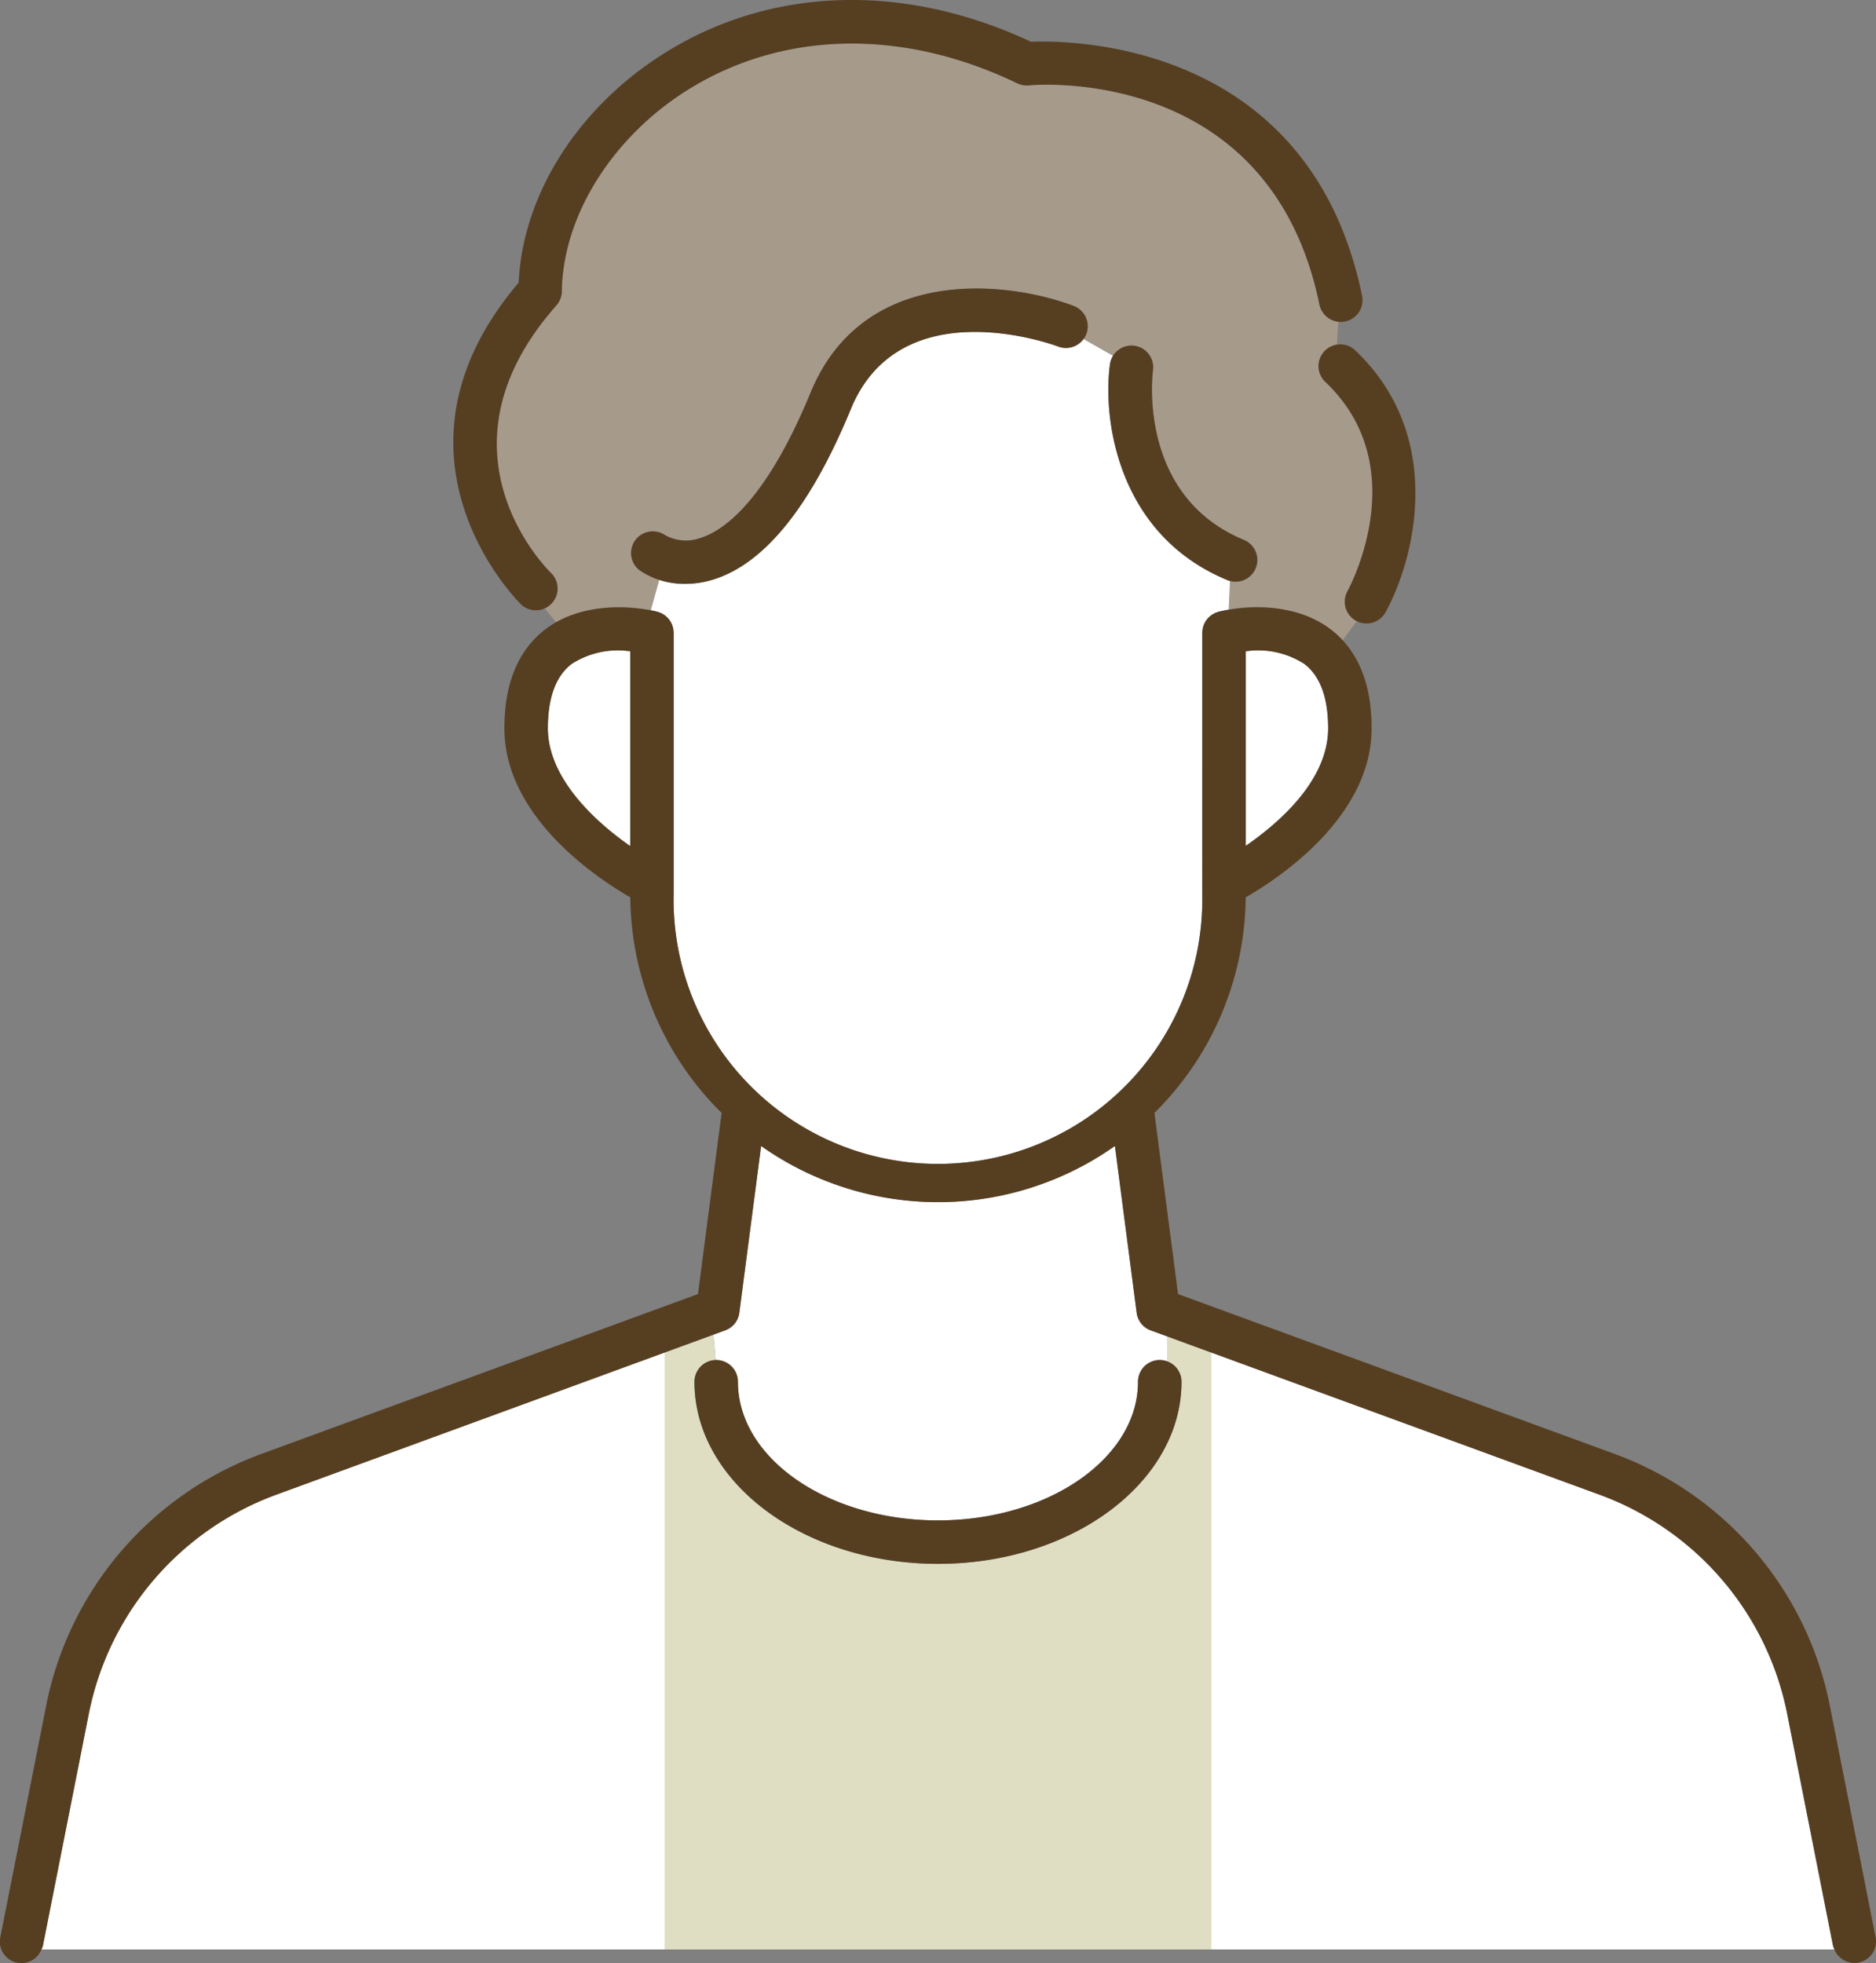
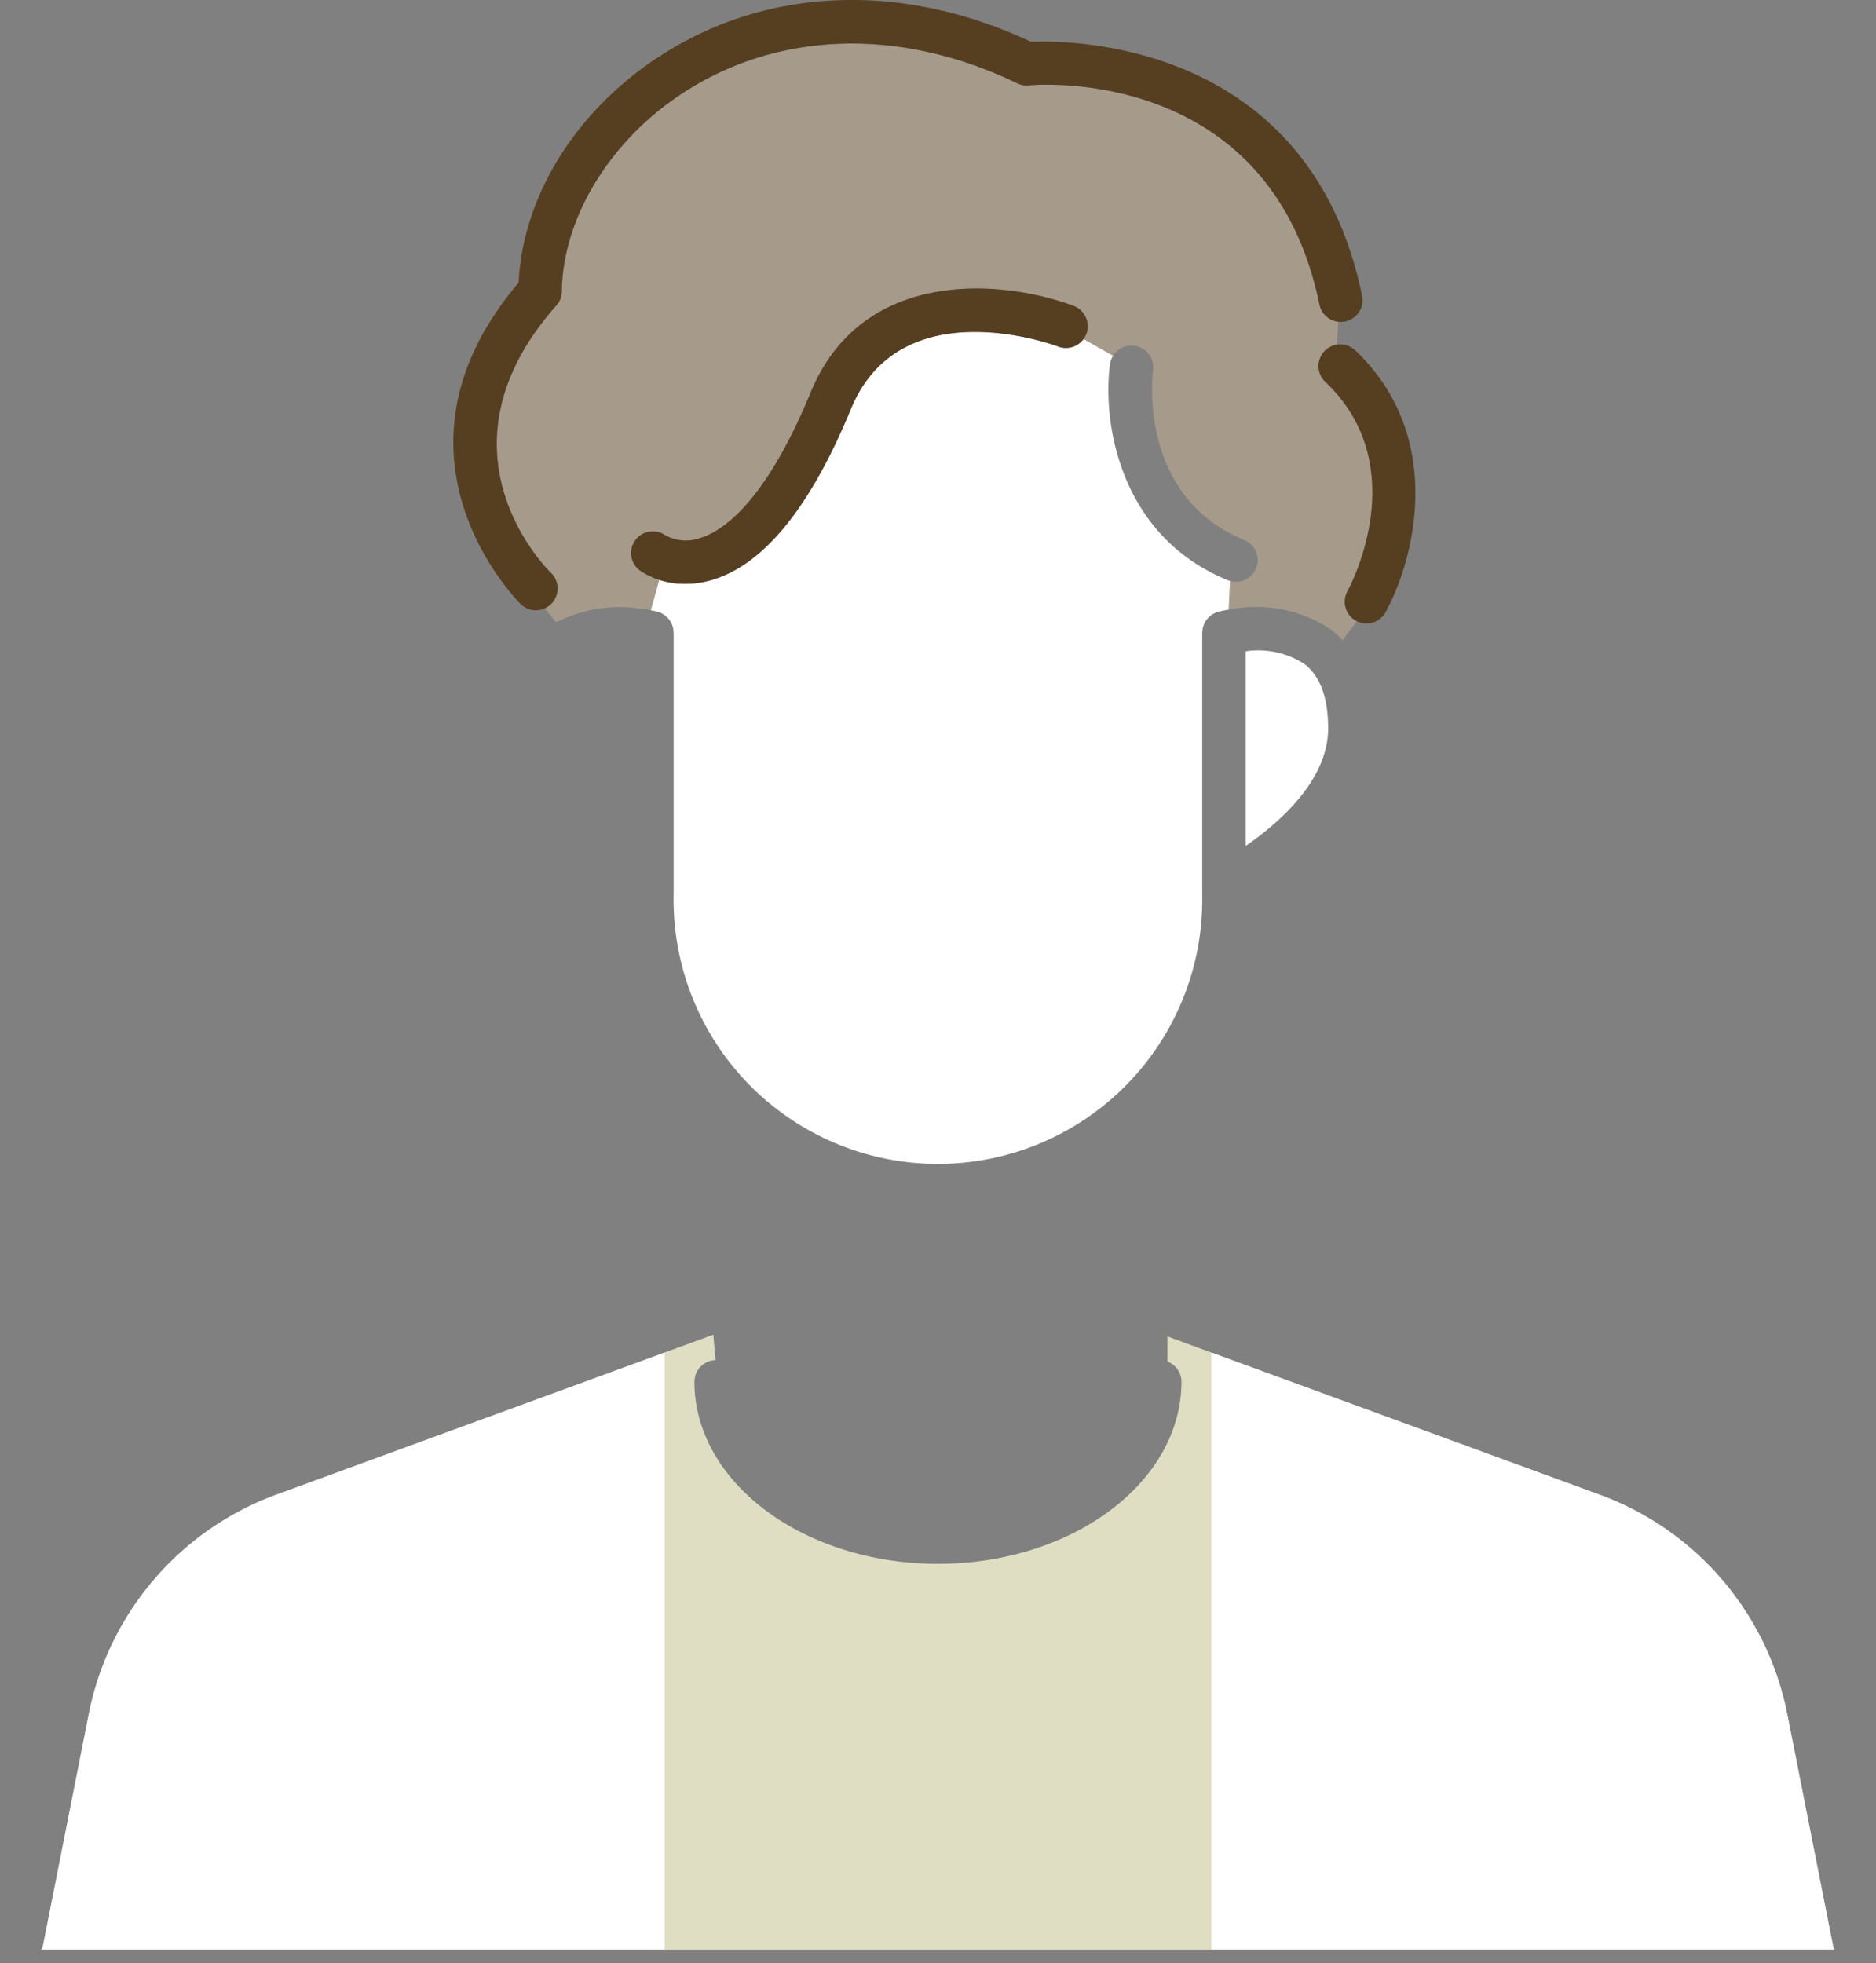
<svg xmlns="http://www.w3.org/2000/svg" width="110" height="115.11" viewBox="0 0 110 115.11">
  <rect x="0" y="0" width="110" height="115.11" fill="#808080" stroke="none" />
  <g id="アートワーク_79" data-name="アートワーク 79" transform="translate(55 57.555)">
    <g id="グループ_9580" data-name="グループ 9580" transform="translate(-55 -57.555)">
      <path id="パス_21979" data-name="パス 21979" d="M77.876,42.705c0-1.786-.464-3.053-1.382-3.765a4.993,4.993,0,0,0-3.448-.75V49.6C75.021,48.235,77.876,45.746,77.876,42.705Z" transform="translate(0 0)" fill="#fff" />
-       <path id="パス_21980" data-name="パス 21980" d="M33.506,38.94c-.918.712-1.382,1.979-1.382,3.765,0,2.881,2.695,5.421,4.83,6.906V38.189A5,5,0,0,0,33.506,38.94Z" transform="translate(0 0)" fill="#fff" />
      <g id="グループ_9578" data-name="グループ 9578" transform="translate(0 0)">
        <path id="パス_21981" data-name="パス 21981" d="M37.626,35.7h.006c.1.014.2.028.288.042l.015,0c.081.013.158.026.225.039l.5-1.788a4.166,4.166,0,0,1-1.154-.556A1.274,1.274,0,0,1,39,31.381a2.511,2.511,0,0,0,2.055.17c1.265-.383,3.787-2,6.479-8.538,3.064-7.442,11.409-6.579,15.395-5.084a1.273,1.273,0,0,1,.745,1.64,1.29,1.29,0,0,1-.163.294l1.755,1a1.273,1.273,0,0,1,2.343.84c-.039.3-.889,7.391,5.346,9.959a1.274,1.274,0,0,1-.485,2.452,1.234,1.234,0,0,1-.338-.053l-.077,1.687a7.947,7.947,0,0,1,5.989,1.166,5.474,5.474,0,0,1,.677.631h0l.84-1.127c-.016-.008-.034-.011-.05-.02a1.274,1.274,0,0,1-.5-1.728c.162-.3,3.909-7.321-1.277-12.259a1.256,1.256,0,0,1,.258-2.028l.045-.025a1.3,1.3,0,0,1,.352-.119l.081-1.382h0a1.269,1.269,0,0,1-.7-.311l-.013-.01a1.277,1.277,0,0,1-.228-.278c-.012-.019-.021-.038-.032-.058a1.265,1.265,0,0,1-.132-.346C74.487,3.868,60.889,4.952,60.312,5.006a1.289,1.289,0,0,1-.673-.122c-6.67-3.222-13.684-3.1-19.243.34-4.473,2.768-7.4,7.422-7.453,11.857a1.273,1.273,0,0,1-.32.828c-7.512,8.488-.613,15.4-.315,15.687a1.277,1.277,0,0,1,.027,1.8,1.26,1.26,0,0,1-.4.277h0l.674.819A8.221,8.221,0,0,1,37.626,35.7Z" fill="#a69a8b" />
        <path id="パス_21982" data-name="パス 21982" d="M71.984,34.021c-6.459-2.66-7.339-9.441-6.9-12.655a1.268,1.268,0,0,1,.182-.5l-1.755-1a1.272,1.272,0,0,1-1.477.451c-.375-.14-9.256-3.348-12.144,3.669-2.392,5.808-5.157,9.186-8.219,10.042a5.511,5.511,0,0,1-1.491.21A5.014,5.014,0,0,1,38.659,34l-.5,1.788h.007l.019,0c.065.013.125.024.173.035l.008,0c.05.01.092.02.122.027l.063.016c.027.007.05.019.076.028a1.379,1.379,0,0,1,.132.049c.036.017.07.037.1.056s.073.043.108.068a1.178,1.178,0,0,1,.094.078,1.193,1.193,0,0,1,.09.084c.027.029.051.06.075.091s.052.067.075.1.037.066.054.1a1.265,1.265,0,0,1,.055.118,1.177,1.177,0,0,1,.036.115c.011.04.022.08.03.121s.01.089.013.134c0,.029.009.056.009.085V52.443a15.5,15.5,0,1,0,30.994,0V37.1c0-.043.009-.085.013-.127s0-.053.008-.079a1.252,1.252,0,0,1,.04-.163c.008-.026.015-.052.024-.077a1.255,1.255,0,0,1,.067-.144c.014-.026.027-.053.042-.079s.055-.078.084-.116a.882.882,0,0,1,.068-.081,1.126,1.126,0,0,1,.094-.089c.03-.026.059-.052.091-.075a1.12,1.12,0,0,1,.11-.068,1.108,1.108,0,0,1,.1-.056,1.379,1.379,0,0,1,.132-.049c.026-.009.049-.021.076-.028s.26-.065.605-.123l.077-1.687A1.28,1.28,0,0,1,71.984,34.021Z" fill="#fff" />
      </g>
-       <path id="パス_21983" data-name="パス 21983" d="M41.995,79.748a1.273,1.273,0,0,1,1.273,1.274c0,4.483,5.263,8.129,11.732,8.129S66.732,85.5,66.732,81.022a1.265,1.265,0,0,1,1.723-1.188V78.365l-.982-.359a1.272,1.272,0,0,1-.824-1.031l-1.276-9.78a17.985,17.985,0,0,1-20.744,0l-1.277,9.778a1.273,1.273,0,0,1-.825,1.031l-.695.255.124,1.491C41.969,79.752,41.981,79.748,41.995,79.748Z" transform="translate(0 0)" fill="#fff" />
      <path id="パス_21984" data-name="パス 21984" d="M107.477,114.083l-2.694-13.634A17.255,17.255,0,0,0,93.851,87.665l-25.4-9.3v1.469a1.27,1.27,0,0,1,.824,1.188c0,5.887-6.4,10.677-14.279,10.677s-14.279-4.79-14.279-10.677a1.272,1.272,0,0,1,1.235-1.27l-.124-1.491-25.683,9.4A17.256,17.256,0,0,0,5.218,100.449L2.523,114.083a1.221,1.221,0,0,1-.089.229H107.567A1.225,1.225,0,0,1,107.477,114.083Z" transform="translate(0 0)" fill="#dfdec3" />
      <path id="パス_21985" data-name="パス 21985" d="M107.477,114.083l-2.694-13.634A17.255,17.255,0,0,0,93.851,87.665l-22.82-8.356v35h36.535A1.294,1.294,0,0,1,107.477,114.083Z" transform="translate(0 0)" fill="#fff" />
      <path id="パス_21986" data-name="パス 21986" d="M16.149,87.665A17.256,17.256,0,0,0,5.218,100.449L2.523,114.083a1.221,1.221,0,0,1-.089.229H38.969v-35Z" transform="translate(0 0)" fill="#fff" />
      <g id="グループ_9579" data-name="グループ 9579" transform="translate(0 0)">
        <path id="パス_21987" data-name="パス 21987" d="M79.51,36.4a1.273,1.273,0,0,0,1.731-.5c1.709-3.1,3.543-10.289-1.753-15.332a1.274,1.274,0,1,0-1.757,1.844c5.186,4.938,1.439,11.963,1.277,12.259A1.274,1.274,0,0,0,79.51,36.4Z" fill="#563e21" />
        <path id="パス_21988" data-name="パス 21988" d="M31.419,35.784a1.274,1.274,0,0,0,.889-2.188c-.3-.29-7.2-7.2.315-15.687a1.273,1.273,0,0,0,.32-.828C33,12.646,35.923,7.992,40.4,5.224c5.559-3.439,12.573-3.562,19.243-.34a1.289,1.289,0,0,0,.673.122c.577-.054,14.175-1.138,17.05,12.851a1.274,1.274,0,0,0,2.5-.513C76.8,2.477,62.919,2.355,60.447,2.448,53.064-1.015,45.285-.8,39.057,3.057c-5.12,3.168-8.4,8.311-8.646,13.516-8.647,10.188.037,18.769.127,18.855A1.263,1.263,0,0,0,31.419,35.784Z" fill="#563e21" />
        <path id="パス_21989" data-name="パス 21989" d="M47.532,23.013c-2.692,6.537-5.214,8.155-6.479,8.538A2.511,2.511,0,0,1,39,31.381a1.274,1.274,0,0,0-1.493,2.064,4.686,4.686,0,0,0,2.673.79,5.511,5.511,0,0,0,1.491-.21c3.062-.856,5.827-4.234,8.219-10.042,2.888-7.017,11.769-3.809,12.144-3.669a1.274,1.274,0,1,0,.895-2.385C58.941,16.434,50.6,15.571,47.532,23.013Z" fill="#563e21" />
-         <path id="パス_21990" data-name="パス 21990" d="M66.516,20.275a1.271,1.271,0,0,0-1.434,1.091c-.437,3.214.443,10,6.9,12.655a1.274,1.274,0,0,0,.969-2.356c-6.235-2.568-5.385-9.659-5.346-9.959A1.274,1.274,0,0,0,66.516,20.275Z" fill="#563e21" />
-         <path id="パス_21991" data-name="パス 21991" d="M109.976,113.589l-2.695-13.634A19.815,19.815,0,0,0,94.727,85.273L69.075,75.88,67.689,65.259A17.987,17.987,0,0,0,73.041,52.62c1.965-1.133,7.384-4.725,7.384-9.915,0-2.621-.8-4.569-2.383-5.788-2.651-2.046-6.433-1.085-6.594-1.043-.027.007-.05.019-.076.028a1.379,1.379,0,0,0-.132.049,1.108,1.108,0,0,0-.1.056,1.12,1.12,0,0,0-.11.068,1.083,1.083,0,0,0-.09.075,1,1,0,0,0-.1.089c-.024.025-.046.053-.068.081a1.358,1.358,0,0,0-.083.116c-.016.026-.029.053-.043.079a1.255,1.255,0,0,0-.067.144c-.009.025-.016.051-.024.077a1.252,1.252,0,0,0-.04.163c0,.026,0,.052-.008.079s-.013.084-.013.127V52.443a15.5,15.5,0,1,1-30.994,0V37.1c0-.029-.007-.056-.009-.085a1.192,1.192,0,0,0-.014-.134c-.007-.041-.018-.081-.029-.121s-.022-.077-.036-.115a1.265,1.265,0,0,0-.055-.118c-.017-.034-.034-.068-.054-.1s-.049-.07-.075-.1-.048-.062-.075-.091a1.193,1.193,0,0,0-.09-.084c-.031-.027-.061-.054-.094-.078s-.072-.046-.109-.068-.067-.039-.1-.056a1.379,1.379,0,0,0-.132-.049c-.026-.009-.049-.021-.076-.028-.16-.041-3.94-1-6.595,1.043-1.58,1.219-2.382,3.167-2.382,5.788,0,5.19,5.419,8.782,7.384,9.915a17.988,17.988,0,0,0,5.354,12.641L40.926,75.88,15.273,85.273A19.815,19.815,0,0,0,2.719,99.955l-2.7,13.634a1.262,1.262,0,0,0,2.409.723,1.156,1.156,0,0,0,.089-.229l2.7-13.634A17.252,17.252,0,0,1,16.149,87.665l26.378-9.659a1.272,1.272,0,0,0,.824-1.031L44.629,67.2a17.985,17.985,0,0,0,20.744,0l1.276,9.78a1.272,1.272,0,0,0,.824,1.031l26.378,9.659a17.255,17.255,0,0,1,10.932,12.784l2.694,13.634a1.294,1.294,0,0,0,.089.229,1.264,1.264,0,0,0,2.41-.723Zm-36.93-75.4a4.993,4.993,0,0,1,3.448.75c.918.712,1.382,1.979,1.382,3.765,0,3.041-2.855,5.53-4.83,6.892ZM36.954,49.611c-2.135-1.485-4.83-4.025-4.83-6.906,0-1.786.464-3.053,1.382-3.765a5,5,0,0,1,3.448-.751Z" fill="#563e21" />
-         <path id="パス_21992" data-name="パス 21992" d="M68,79.748a1.275,1.275,0,0,0-1.274,1.274c0,4.483-5.262,8.129-11.731,8.129S43.268,85.5,43.268,81.022a1.274,1.274,0,1,0-2.548,0c0,5.887,6.4,10.677,14.28,10.677s14.279-4.79,14.279-10.677A1.274,1.274,0,0,0,68,79.748Z" fill="#563e21" />
      </g>
    </g>
  </g>
</svg>